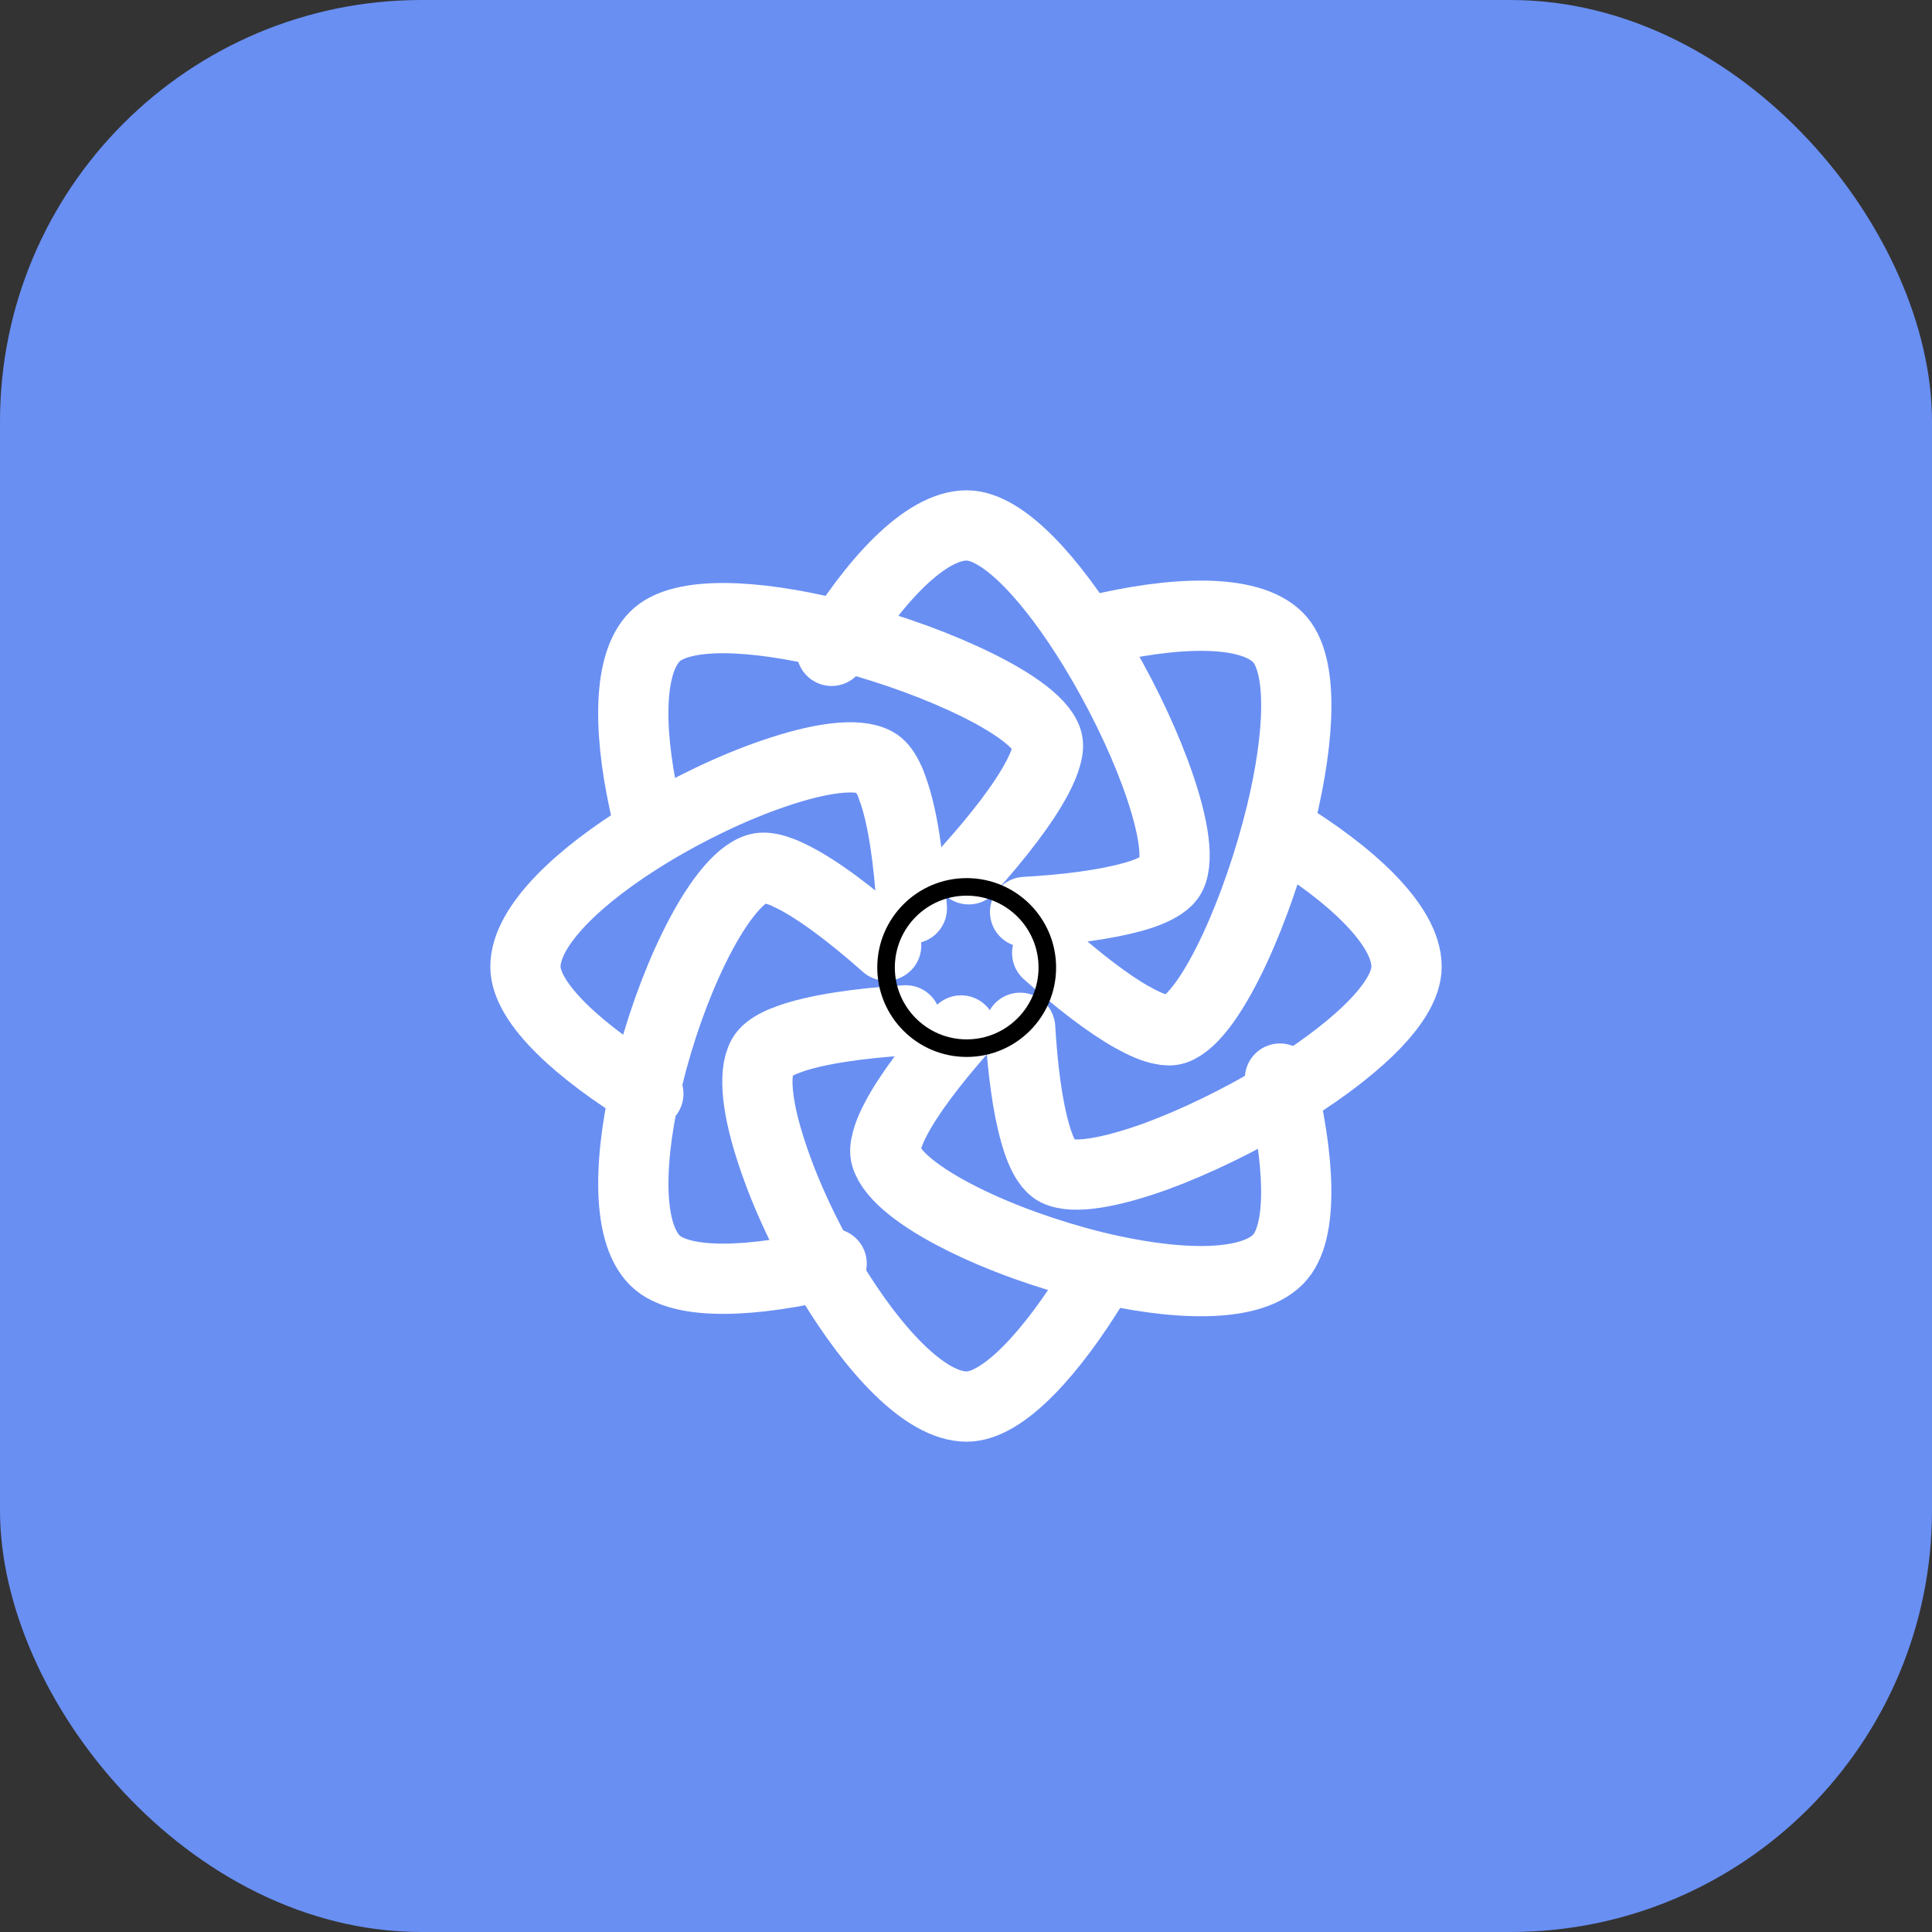
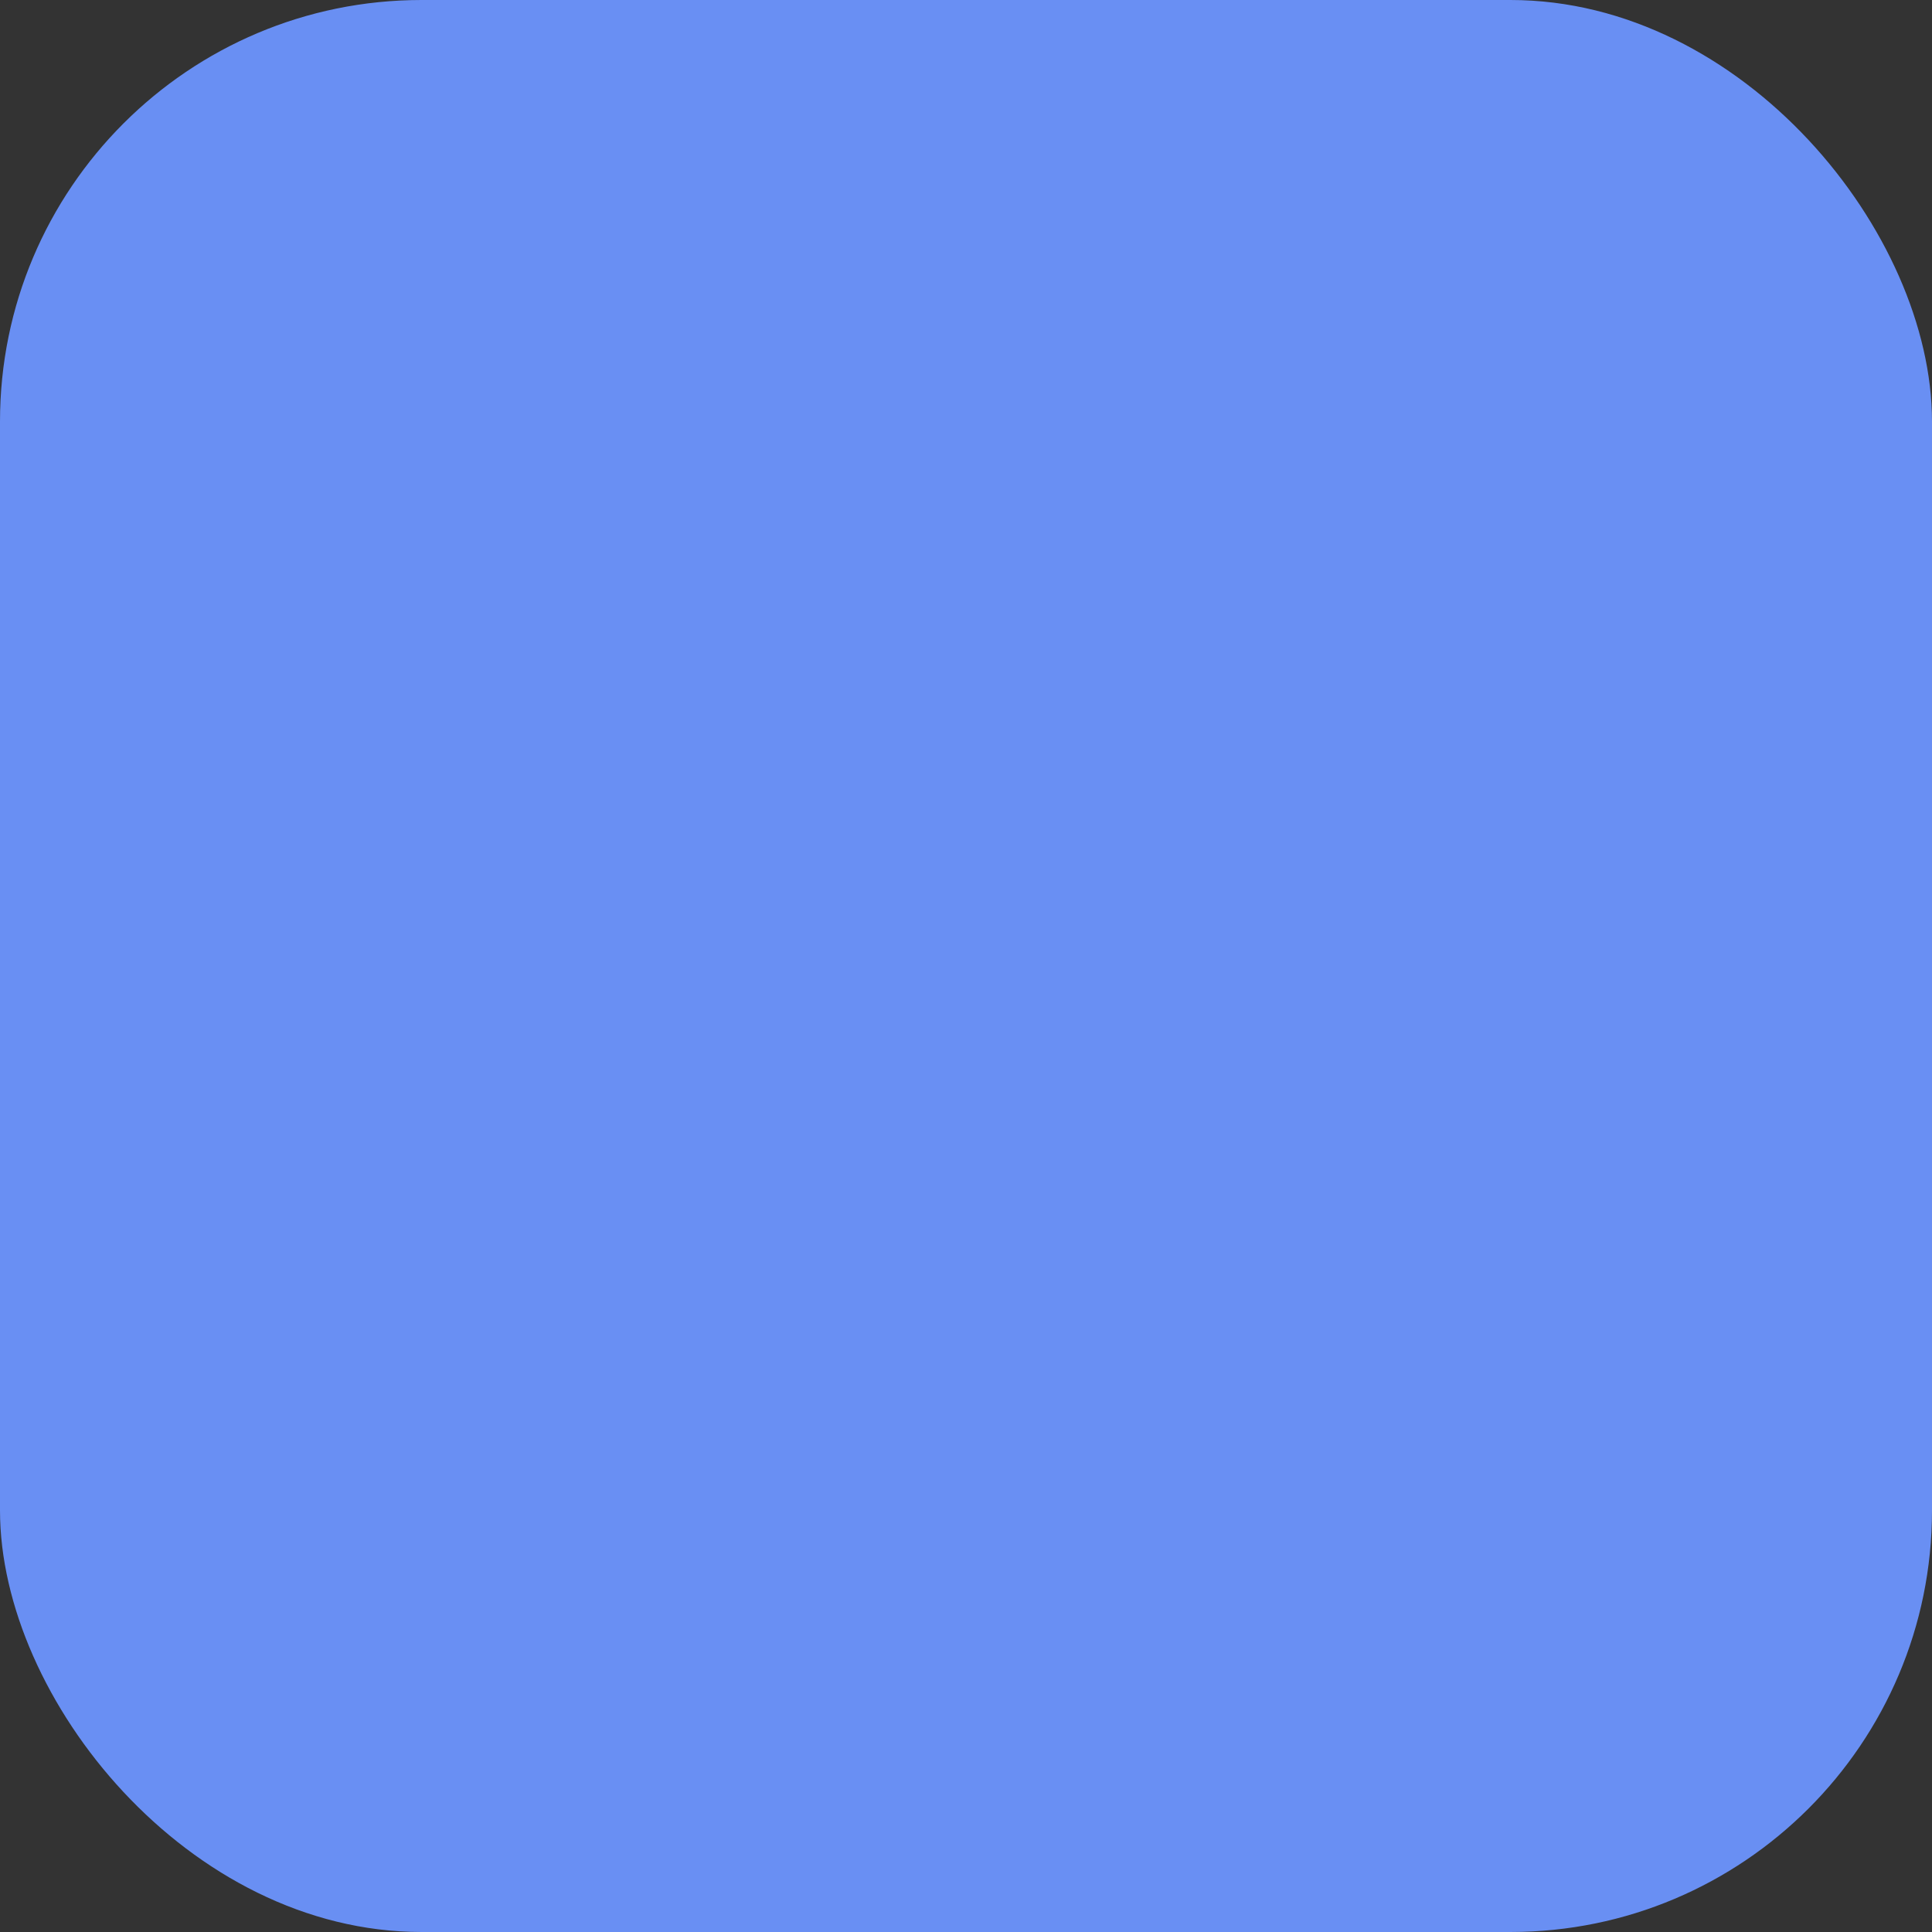
<svg xmlns="http://www.w3.org/2000/svg" width="55" height="55" viewBox="0 0 55 55" fill="none">
  <rect x="0" y="0" width="55" height="55" fill="#333333" stroke="none" />
  <rect width="55" height="55" rx="12" fill="#698FF3" />
  <g clip-path="url(#clip0_273_30)">
-     <path d="M29.182 25.962C30.378 25.895 31.474 25.751 32.242 25.535H32.248C32.594 25.438 32.877 25.323 33.069 25.193C33.194 25.112 33.285 25.02 33.333 24.924C33.584 24.425 33.367 23.305 32.877 21.989C32.459 20.864 31.839 19.6 31.138 18.452C29.965 16.534 28.571 14.958 27.519 14.958C26.323 14.958 24.857 16.578 23.675 18.528M31.138 36.548C29.965 38.465 28.571 40.042 27.519 40.042C26.328 40.042 24.857 38.422 23.675 36.472C22.969 35.304 22.363 34.011 21.989 32.877C21.57 31.637 21.426 30.58 21.705 30.075C21.777 29.941 21.931 29.821 22.147 29.715C22.147 29.715 22.152 29.715 22.157 29.71C22.259 29.659 22.365 29.616 22.474 29.581L22.479 29.576C23.238 29.306 24.444 29.129 25.785 29.047M36.472 23.675C38.422 24.857 40.042 26.327 40.042 27.519C40.042 28.591 38.403 30.018 36.438 31.205C35.289 31.896 34.026 32.507 32.916 32.916C31.642 33.376 30.566 33.579 30.076 33.333C29.979 33.285 29.888 33.194 29.806 33.069C29.677 32.877 29.561 32.594 29.465 32.248C29.25 31.493 29.11 30.427 29.042 29.259M18.457 31.138C16.539 29.97 14.958 28.571 14.958 27.519C14.958 26.347 16.52 24.905 18.428 23.737C19.591 23.026 20.878 22.411 22.022 22.022C23.305 21.58 24.405 21.416 24.925 21.704C25.054 21.772 25.17 21.916 25.275 22.123C25.275 22.133 25.28 22.147 25.29 22.157C25.338 22.243 25.372 22.344 25.41 22.449C25.405 22.455 25.41 22.464 25.419 22.474C25.698 23.247 25.876 24.487 25.958 25.861" stroke="white" stroke-width="2" stroke-linecap="round" stroke-linejoin="round" />
-     <path d="M29.811 27.129C30.695 27.918 31.555 28.581 32.242 28.965H32.248C32.56 29.143 32.839 29.263 33.069 29.306C33.218 29.34 33.343 29.34 33.444 29.306C33.963 29.133 34.583 28.23 35.154 27C35.669 25.89 36.144 24.515 36.471 23.175C37 20.993 37.124 18.889 36.38 18.144C35.539 17.303 33.358 17.409 31.138 17.951M23.675 35.972C21.493 36.5 19.389 36.625 18.644 35.88C17.803 35.039 17.909 32.852 18.457 30.638C18.769 29.354 19.235 28.052 19.749 27C20.345 25.78 21.008 24.885 21.58 24.722C21.72 24.684 21.901 24.702 22.123 24.775C22.133 24.78 22.147 24.78 22.157 24.79C22.253 24.819 22.354 24.857 22.459 24.915C22.464 24.91 22.469 24.915 22.474 24.919C23.209 25.265 24.204 26.01 25.227 26.918M27.577 24.747C28.427 23.8 29.139 22.877 29.518 22.157C29.518 22.157 29.518 22.151 29.523 22.151C29.643 21.921 29.734 21.714 29.783 21.532V21.527C29.84 21.335 29.85 21.181 29.806 21.056C29.629 20.523 28.677 19.883 27.399 19.302C26.308 18.802 24.977 18.346 23.675 18.029C21.493 17.5 19.389 17.375 18.644 18.12C17.817 18.946 17.904 21.066 18.428 23.237M27.361 29.335C26.549 30.258 25.871 31.151 25.506 31.849C25.381 32.084 25.29 32.3 25.247 32.483C25.198 32.656 25.188 32.8 25.222 32.915C25.385 33.473 26.231 34.117 27.399 34.698C28.471 35.236 29.811 35.717 31.138 36.048C33.357 36.591 35.539 36.697 36.38 35.855C37.14 35.097 36.99 32.929 36.438 30.705" stroke="white" stroke-width="2" stroke-linecap="round" stroke-linejoin="round" />
-     <path d="M27.519 29.839C28.787 29.839 29.815 28.811 29.815 27.543C29.815 26.276 28.787 25.248 27.519 25.248C26.252 25.248 25.224 26.276 25.224 27.543C25.224 28.811 26.252 29.839 27.519 29.839Z" stroke="black" stroke-width="0.5" stroke-linecap="round" stroke-linejoin="round" />
-   </g>
+     </g>
  <defs>
    <clipPath id="clip0_273_30">
-       <rect width="28" height="28" fill="white" transform="translate(13.5 13.5)" />
-     </clipPath>
+       </clipPath>
  </defs>
</svg>